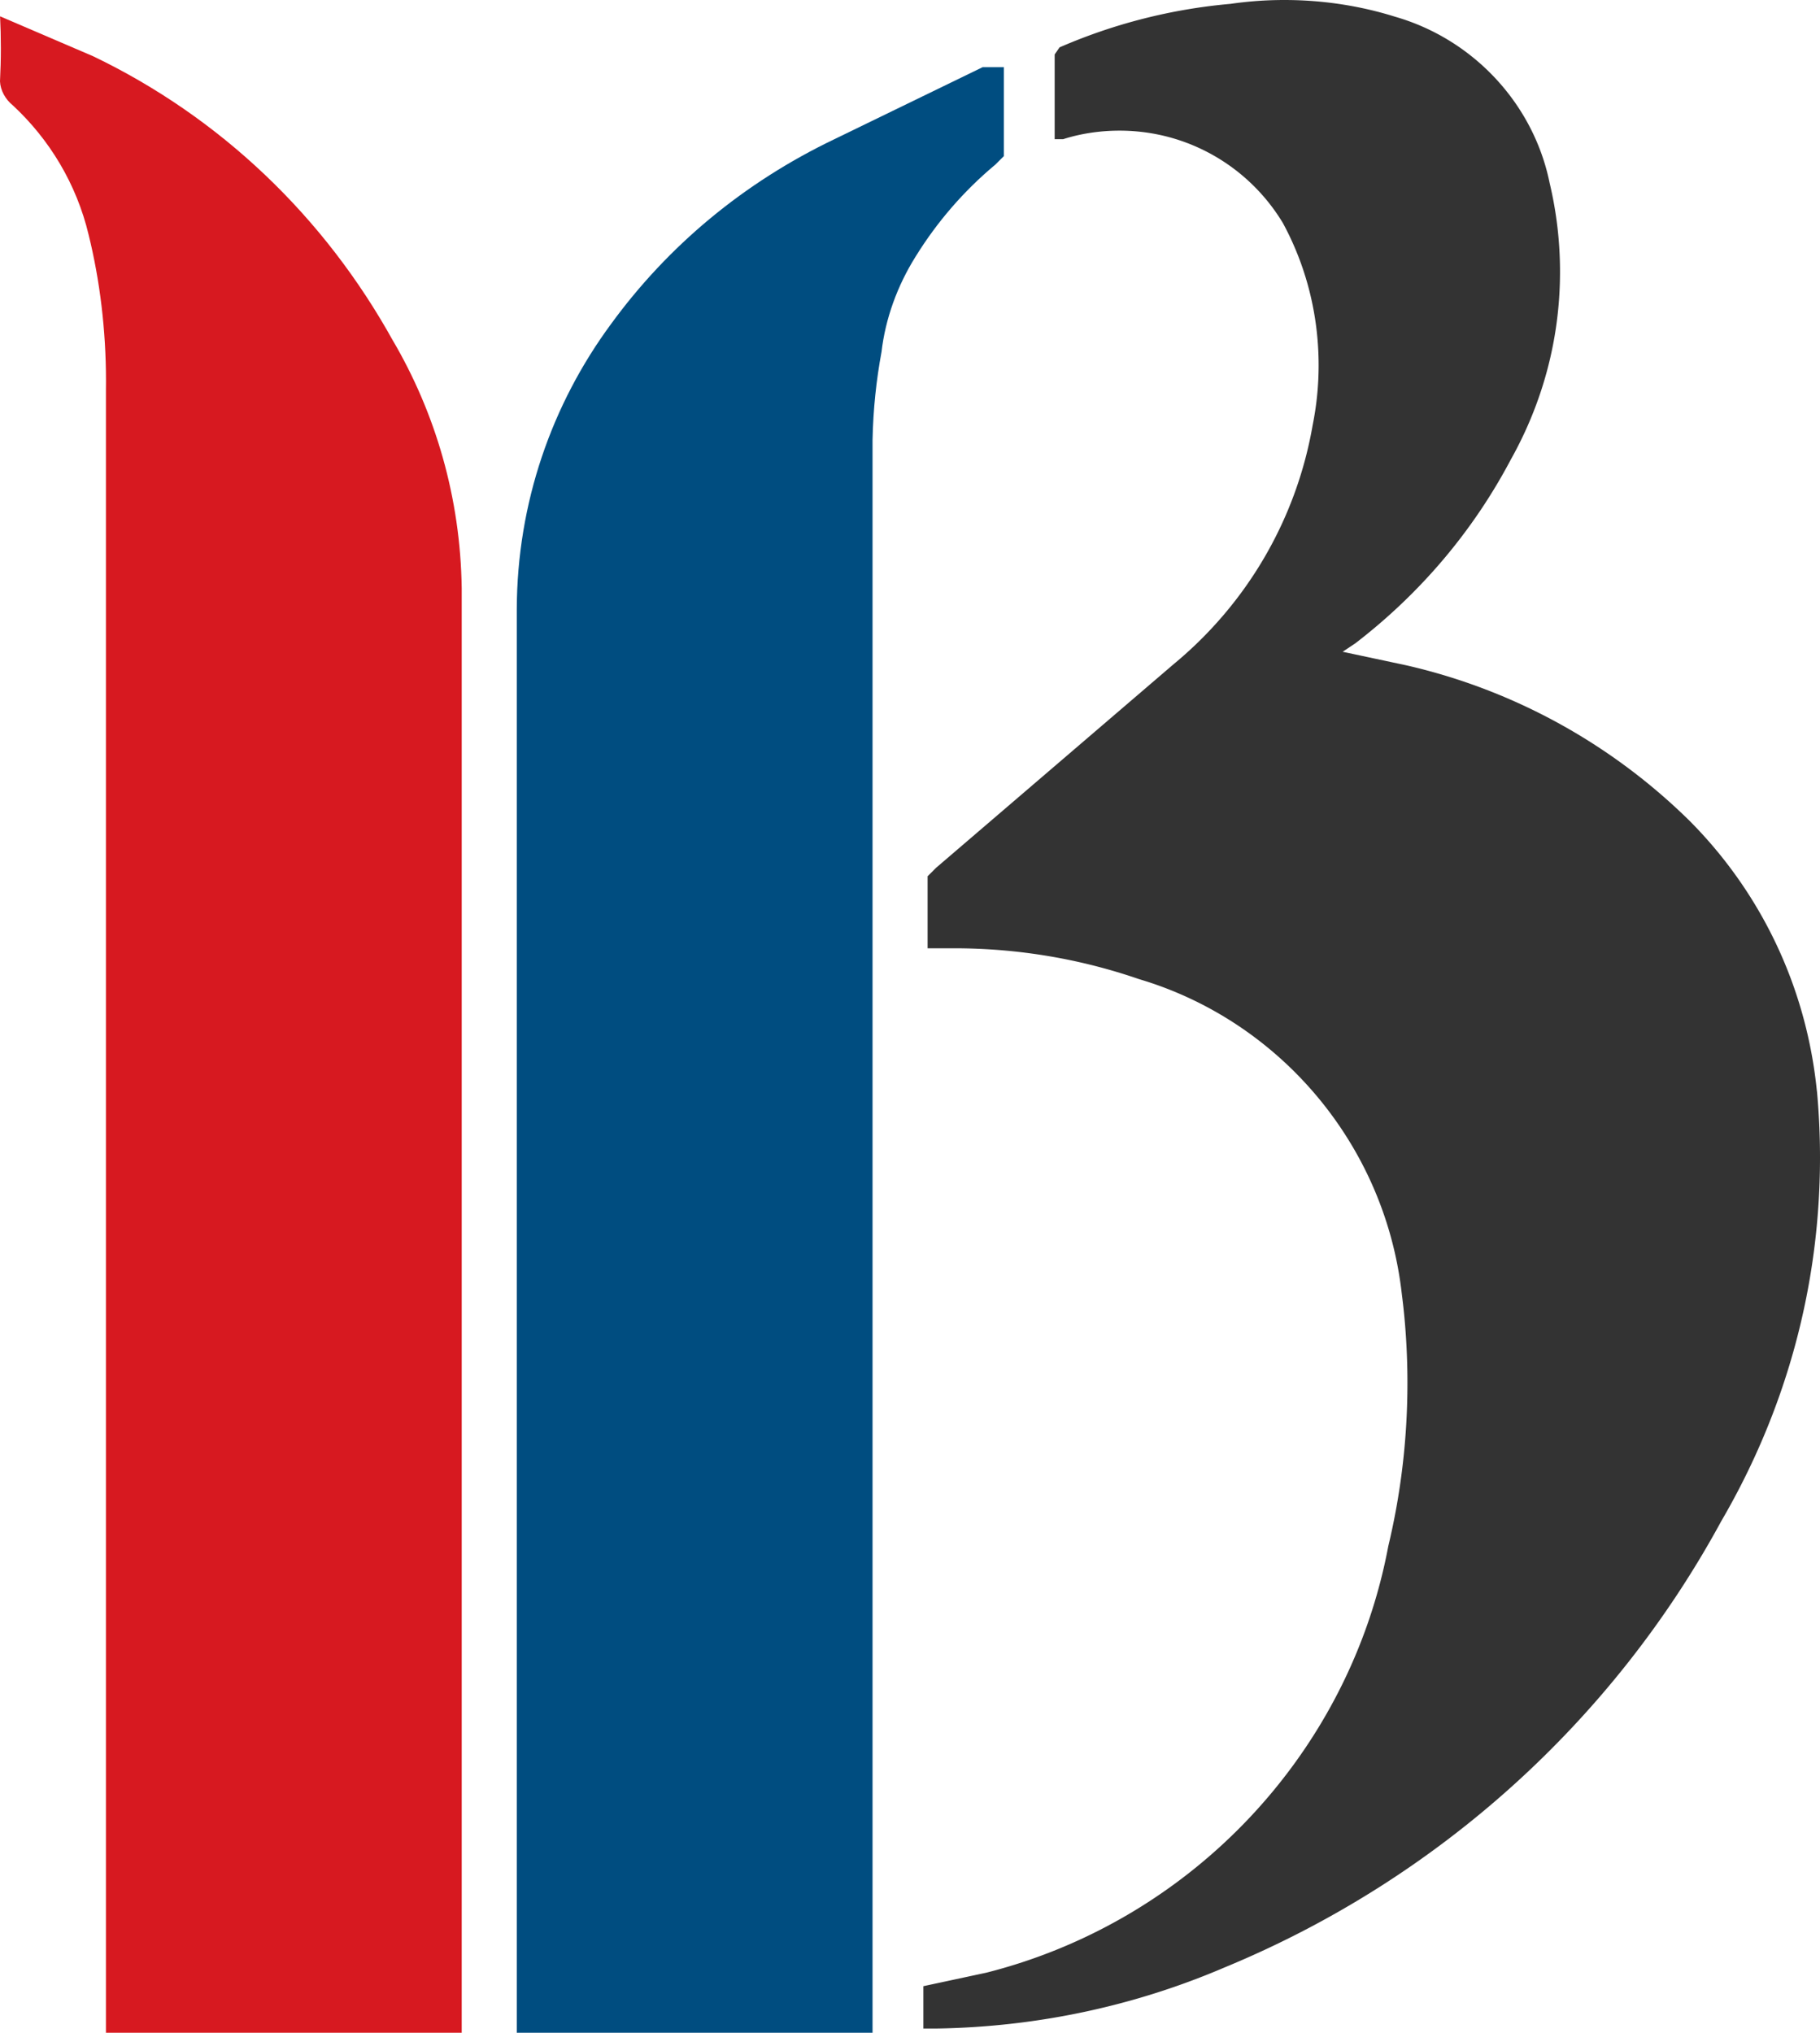
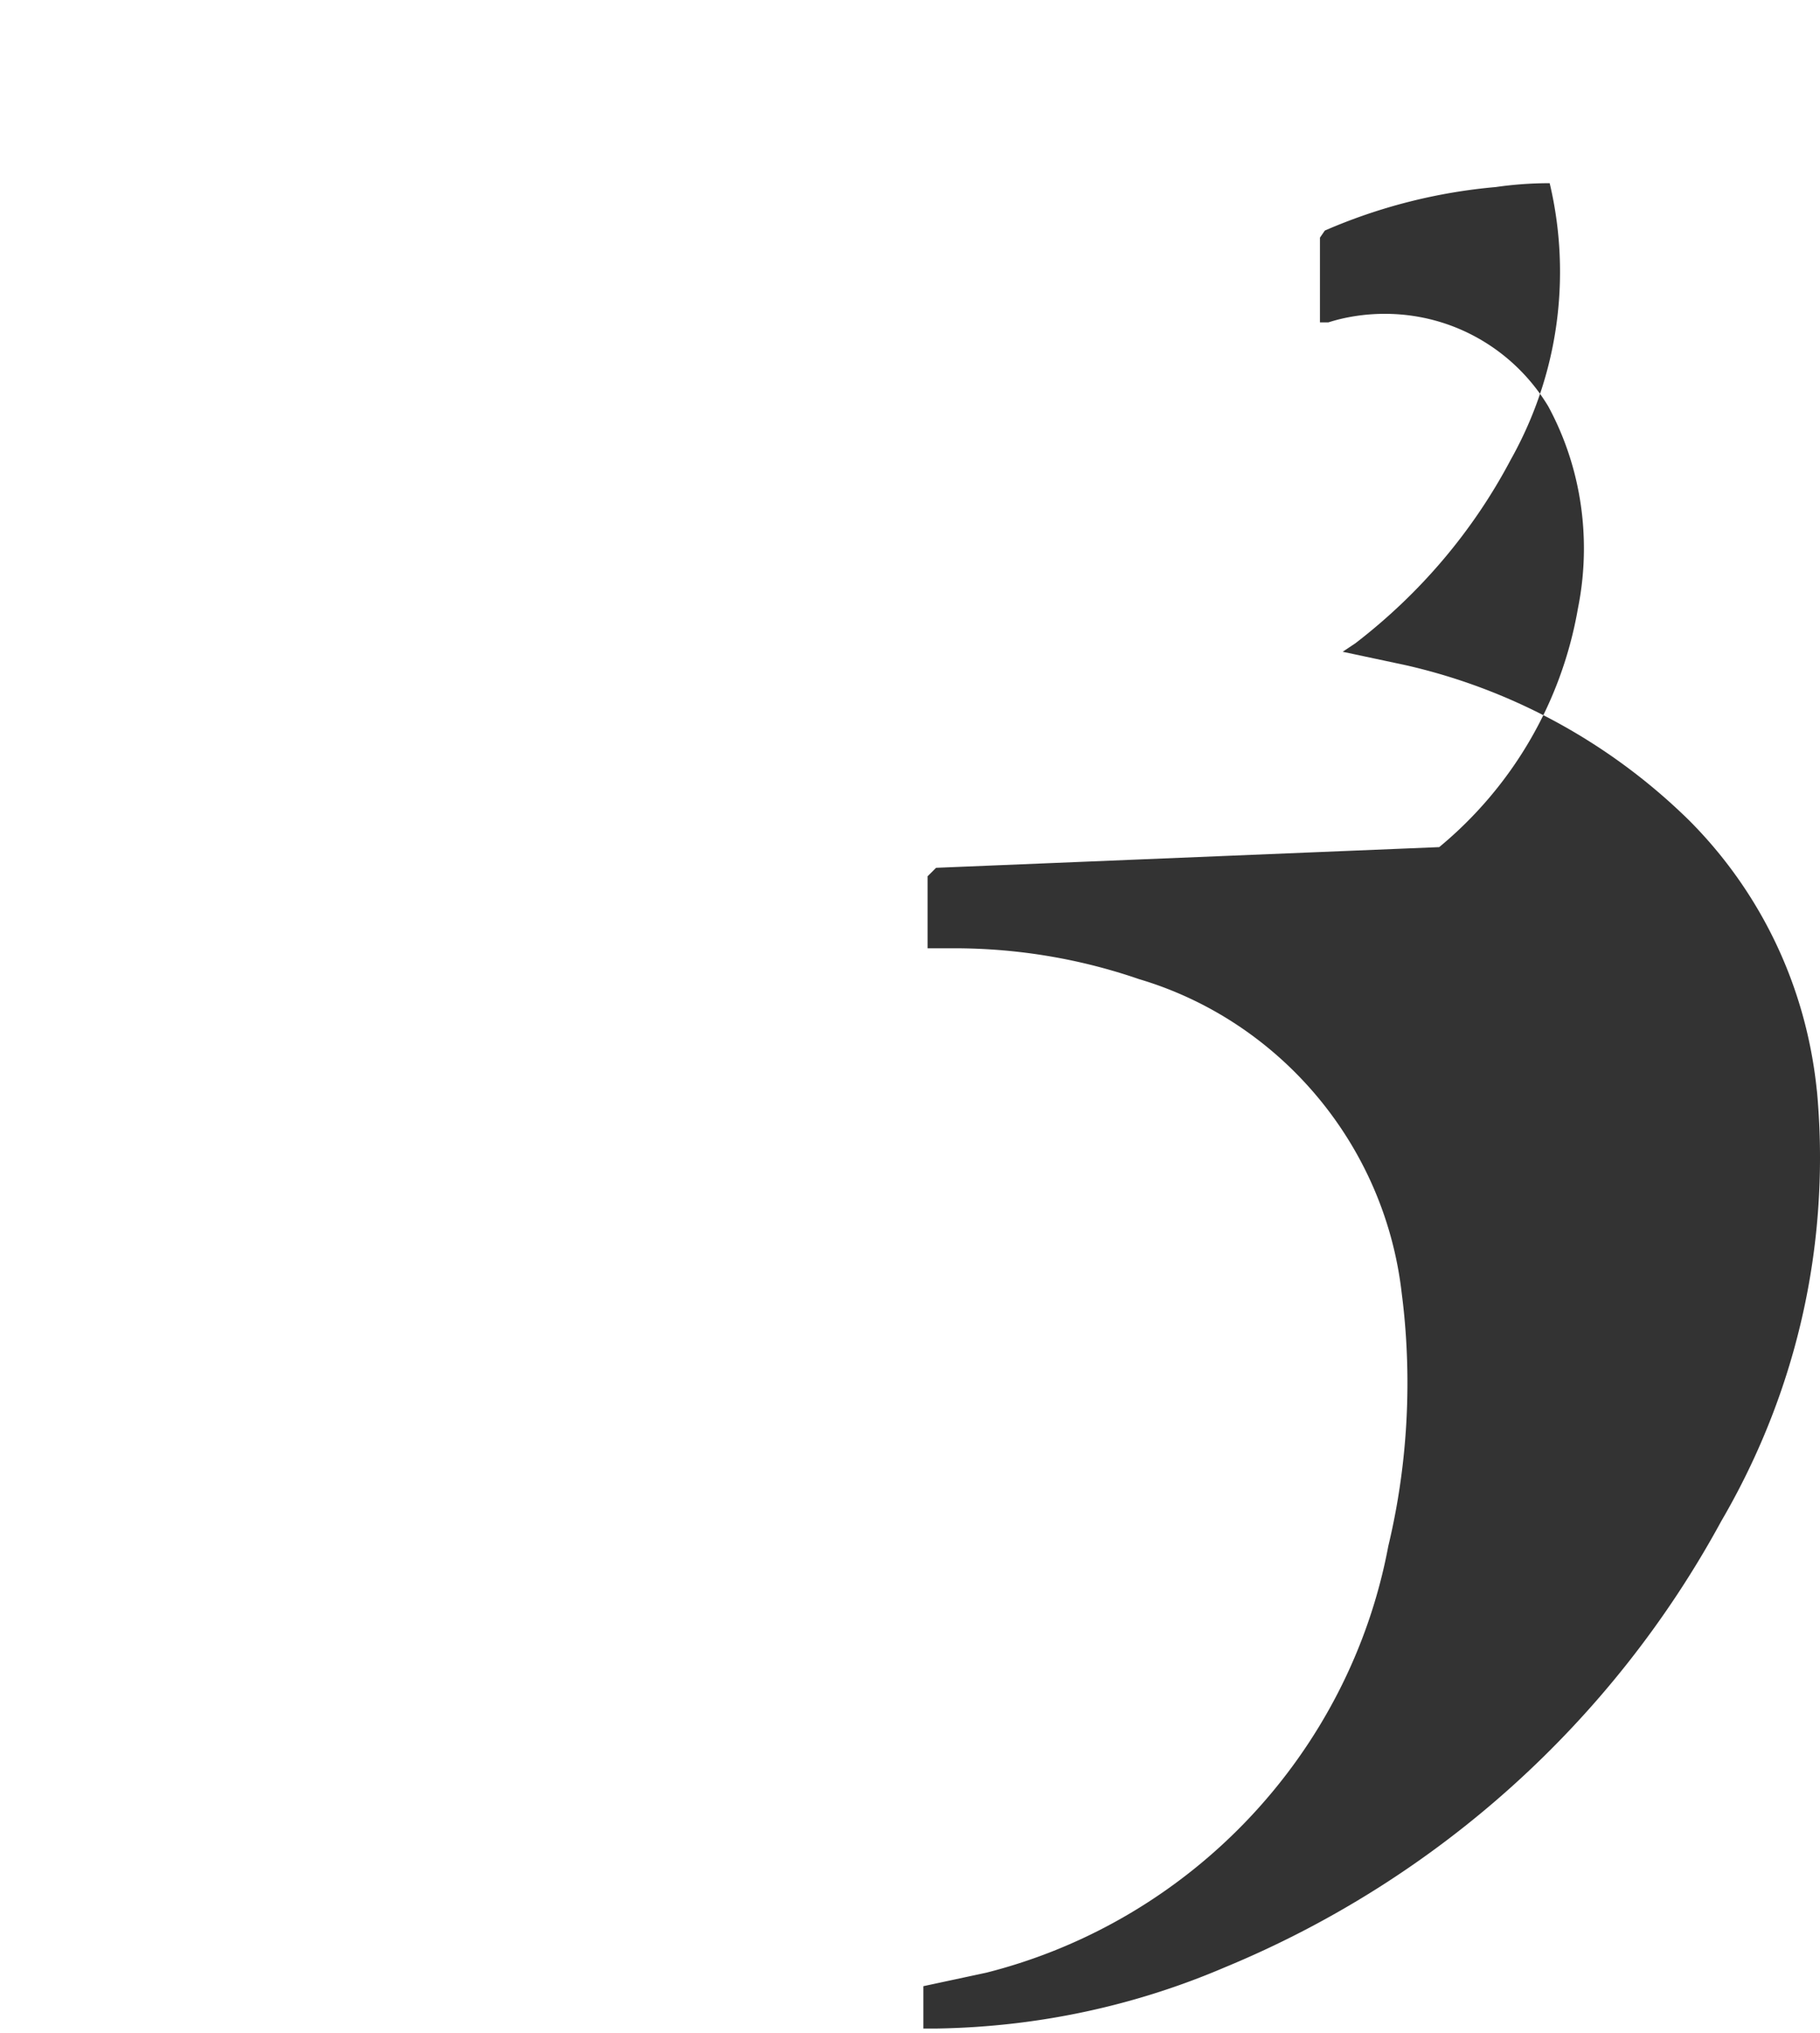
<svg xmlns="http://www.w3.org/2000/svg" xmlns:ns1="http://sodipodi.sourceforge.net/DTD/sodipodi-0.dtd" xmlns:ns2="http://www.inkscape.org/namespaces/inkscape" viewBox="0 0 916.733 1023.691" version="1.1" id="svg4" ns1:docname="Breckenridge.svg" width="916.733" height="1023.691" ns2:version="0.92.4 (5da689c313, 2019-01-14)">
  <defs id="defs8" />
  <ns1:namedview pagecolor="#ffffff" bordercolor="#666666" borderopacity="1" objecttolerance="10" gridtolerance="10" guidetolerance="10" ns2:pageopacity="0" ns2:pageshadow="2" ns2:window-width="640" ns2:window-height="480" id="namedview6" showgrid="false" ns2:zoom="0.78417969" ns2:cx="230.60734" ns2:cy="512" ns2:current-layer="svg4" />
-   <path style="fill:#333333;fill-opacity:1" d="M 915.232,550.091 C 909.977,496.456 886.524,449.109 851.219,413.544 812.451,375.296 763.202,347.552 708.169,335.008 l -31.87,-6.784 6.4,-4.267 c 32.644,-25.093 59.191,-56.411 78.195,-92.335 15.934,-28.397 24.888,-60.529 24.888,-94.752 0,-15.361 -1.804,-30.3 -5.211,-44.618 C 772.466,52.261 742.064,19.726 702.683,8.417 685.46,3.007 666.552,0 646.942,0 c -9.21,0 -18.264,0.663 -27.119,1.944 a 276.464,276.464 0 0 0 -86.127,21.913 l -2.463,3.567 v 42.667 h 4.267 c 8.493,-2.726 18.264,-4.297 28.402,-4.297 34.924,0 65.493,18.649 82.29,46.532 11.424,21.036 17.998,45.546 17.998,71.592 0,10.298 -1.028,20.356 -2.986,30.077 -8.348,48.315 -33.816,90.53 -69.899,120.359 L 471.5,437.025 l -4.267,4.267 v 36.267 H 477.9 a 268.99,268.99 0 0 1 2.644,-0.012 c 32.644,0 64.011,5.472 93.232,15.548 70.378,20.85 123.821,82.898 132.313,158.544 1.833,14.056 2.835,29.322 2.835,44.821 0,28.291 -3.338,55.802 -9.64,82.162 -19.638,104.605 -99.463,188.713 -202.414,214.796 l -31.769,6.808 v 21.333 h 6.4 c 51.767,-0.784 100.781,-11.691 145.435,-30.82 C 724.31,946.38 812.35,866.613 866.989,766.063 898.748,711.661 916.733,649.397 916.733,582.934 a 364.79,364.79 0 0 0 -1.609,-34.283 z" id="path835" ns2:connector-curvature="0" />
-   <path style="fill:#004d80;fill-opacity:1" d="m 501.365,82.891 4.267,-4.267 v -44.8 h -10.667 l -74.667,36.267 c -45.886,21.962 -83.908,53.831 -112.483,93.027 -29.774,40.357 -47.361,89.996 -47.517,143.736 v 716.837 h 179.2 V 221.558 c 0.322,-15.306 1.861,-30.021 4.526,-44.341 1.931,-16.731 7.996,-33.361 17.1,-47.893 10.914,-17.662 24.367,-33.153 39.944,-46.191 z" id="path833" ns2:connector-curvature="0" />
-   <path style="fill:#d71920;fill-opacity:1" d="M 198.432,172.491 C 163.479,108.96 110.71,58.938 46.87,28.305 L 0.032,8.224 c 0.255,4.778 0.4,10.372 0.4,16 0,5.628 -0.145,11.222 -0.432,16.778 0.198,4.401 2.646,8.976 6.399,11.996 18.666,17.3 32.194,39.839 38.255,65.274 5.617,22.741 8.737,47.833 8.737,73.653 0,1.418 -0.009,2.833 -0.028,4.246 l 0.002,827.519 h 179.2 V 899.957 296.224 c -0.64,-45.656 -13.234,-88.237 -34.781,-124.926 z" id="path2" ns2:connector-curvature="0" />
+   <path style="fill:#333333;fill-opacity:1" d="M 915.232,550.091 C 909.977,496.456 886.524,449.109 851.219,413.544 812.451,375.296 763.202,347.552 708.169,335.008 l -31.87,-6.784 6.4,-4.267 c 32.644,-25.093 59.191,-56.411 78.195,-92.335 15.934,-28.397 24.888,-60.529 24.888,-94.752 0,-15.361 -1.804,-30.3 -5.211,-44.618 c -9.21,0 -18.264,0.663 -27.119,1.944 a 276.464,276.464 0 0 0 -86.127,21.913 l -2.463,3.567 v 42.667 h 4.267 c 8.493,-2.726 18.264,-4.297 28.402,-4.297 34.924,0 65.493,18.649 82.29,46.532 11.424,21.036 17.998,45.546 17.998,71.592 0,10.298 -1.028,20.356 -2.986,30.077 -8.348,48.315 -33.816,90.53 -69.899,120.359 L 471.5,437.025 l -4.267,4.267 v 36.267 H 477.9 a 268.99,268.99 0 0 1 2.644,-0.012 c 32.644,0 64.011,5.472 93.232,15.548 70.378,20.85 123.821,82.898 132.313,158.544 1.833,14.056 2.835,29.322 2.835,44.821 0,28.291 -3.338,55.802 -9.64,82.162 -19.638,104.605 -99.463,188.713 -202.414,214.796 l -31.769,6.808 v 21.333 h 6.4 c 51.767,-0.784 100.781,-11.691 145.435,-30.82 C 724.31,946.38 812.35,866.613 866.989,766.063 898.748,711.661 916.733,649.397 916.733,582.934 a 364.79,364.79 0 0 0 -1.609,-34.283 z" id="path835" ns2:connector-curvature="0" />
</svg>